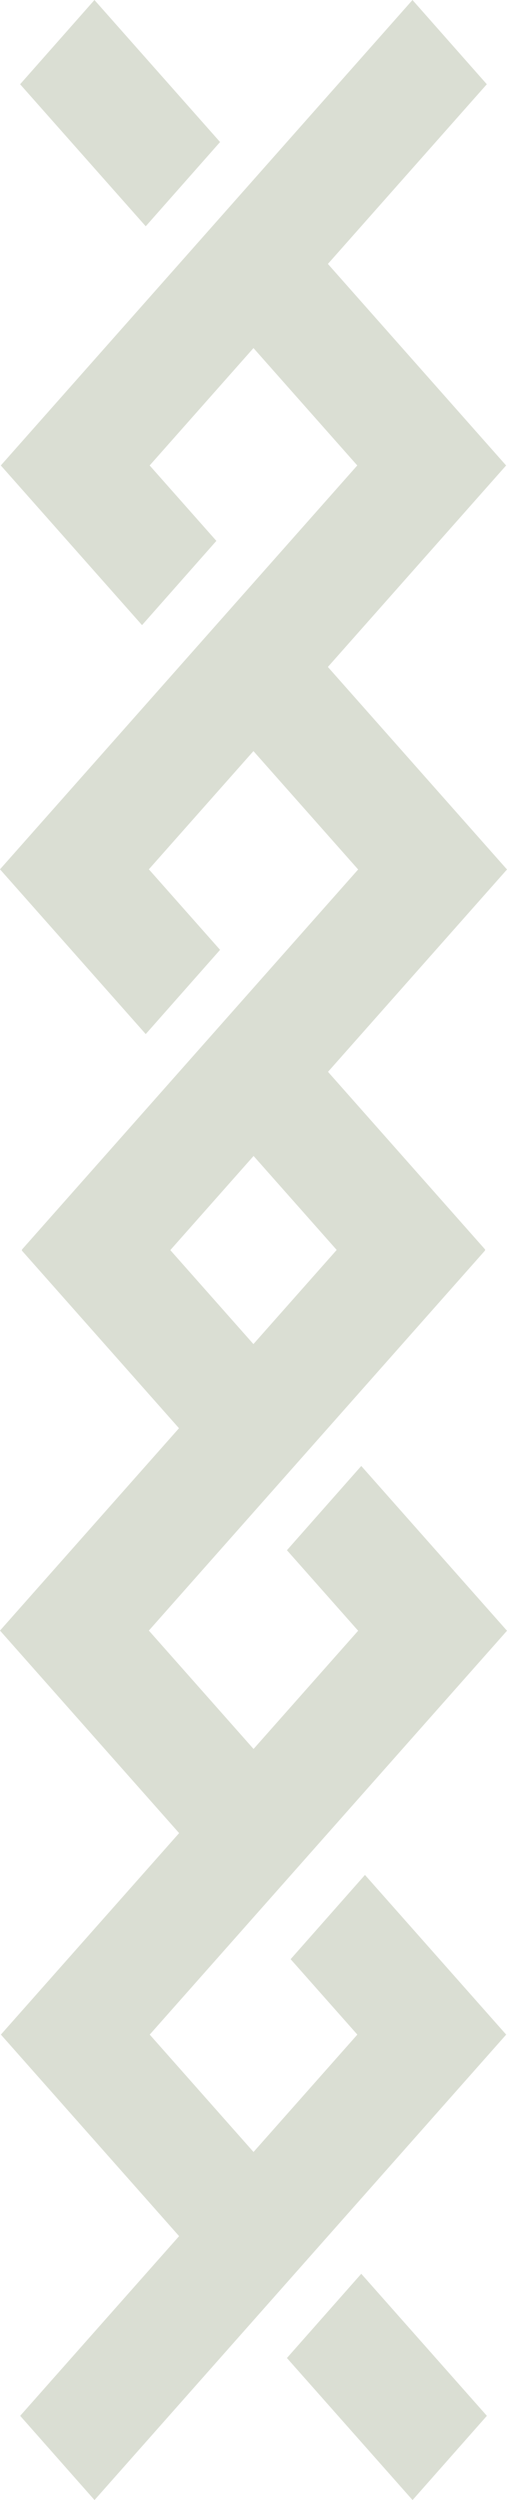
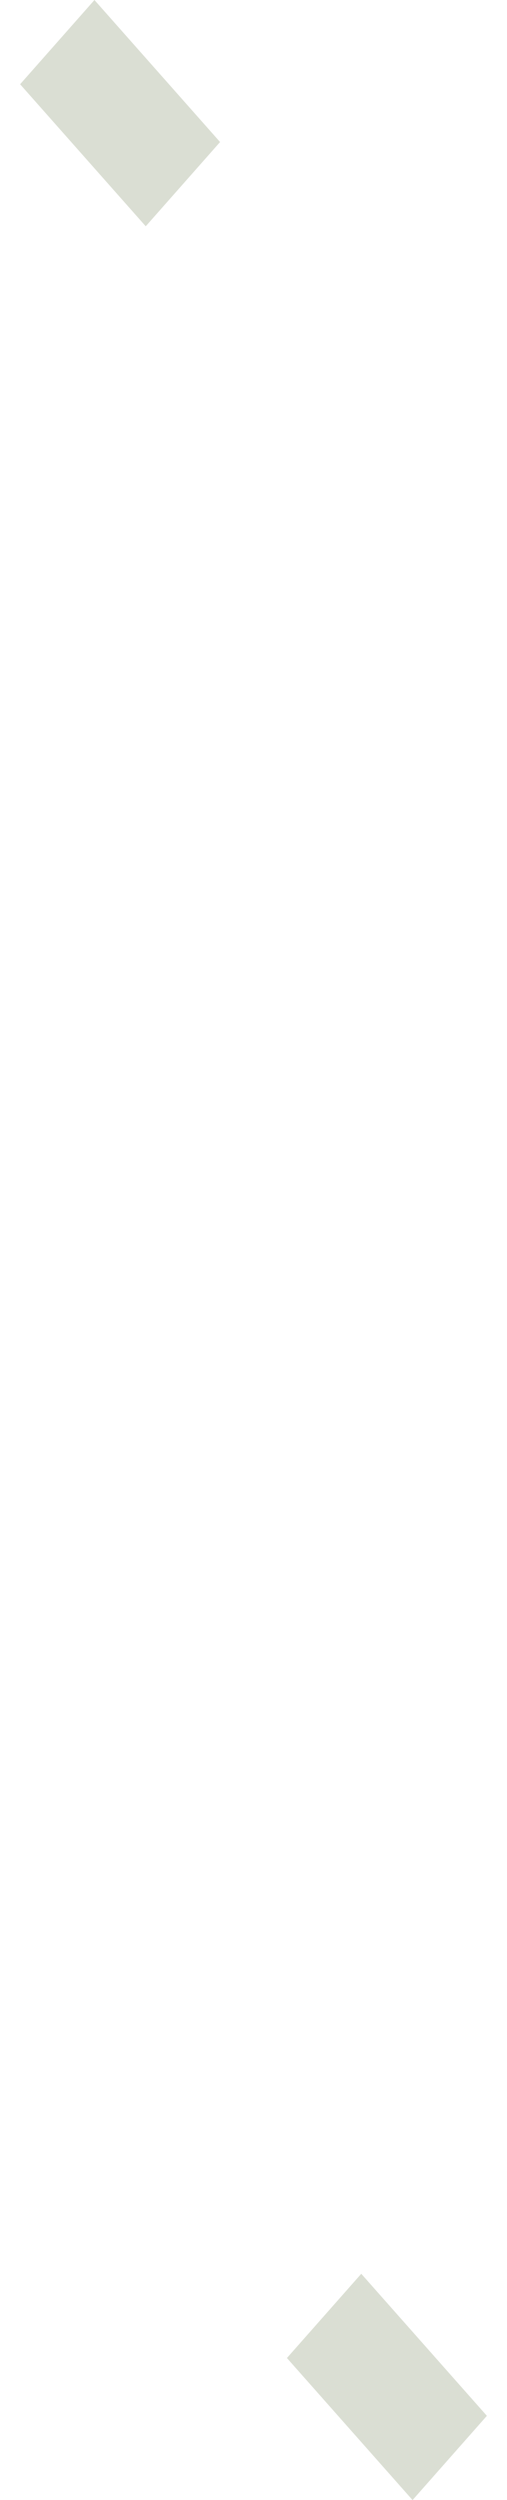
<svg xmlns="http://www.w3.org/2000/svg" width="245" height="1207" viewBox="0 0 245 1207" fill="none">
  <path d="M45.641 0L106.348 68.575L70.425 109.25L9.718 40.675L45.641 0Z" fill="#DADED3" />
-   <path fill-rule="evenodd" clip-rule="evenodd" d="M122.473 362.622L173.067 419.774L10.569 603.316L10.697 603.461L10.498 603.686L86.493 689.53L1.08169e-05 787.224L86.558 885L0.426 982.277L86.546 1079.58L9.751 1166.33L45.674 1207L244.608 982.283L176.364 905.194L140.44 945.869L172.677 982.283L122.511 1038.95L72.357 982.285L245 787.304L174.576 707.752L138.652 748.427L173.065 787.3L122.527 844.378L71.933 787.226L234.431 603.684L234.303 603.539L234.502 603.314L158.507 517.469L245 419.776L158.442 322L244.574 224.723L158.454 127.423L235.249 40.675L199.326 0L0.392 224.717L68.636 301.806L104.56 261.131L72.323 224.717L122.489 168.049L172.643 224.715L0 419.696L70.424 499.248L106.348 458.573L71.934 419.7L122.473 362.622ZM162.698 603.457L122.54 558.094L82.302 603.543L122.46 648.906L162.698 603.457Z" fill="#DADED3" />
  <path d="M199.359 1207L138.652 1138.42L174.575 1097.75L235.282 1166.33L199.359 1207Z" fill="#DADED3" />
</svg>